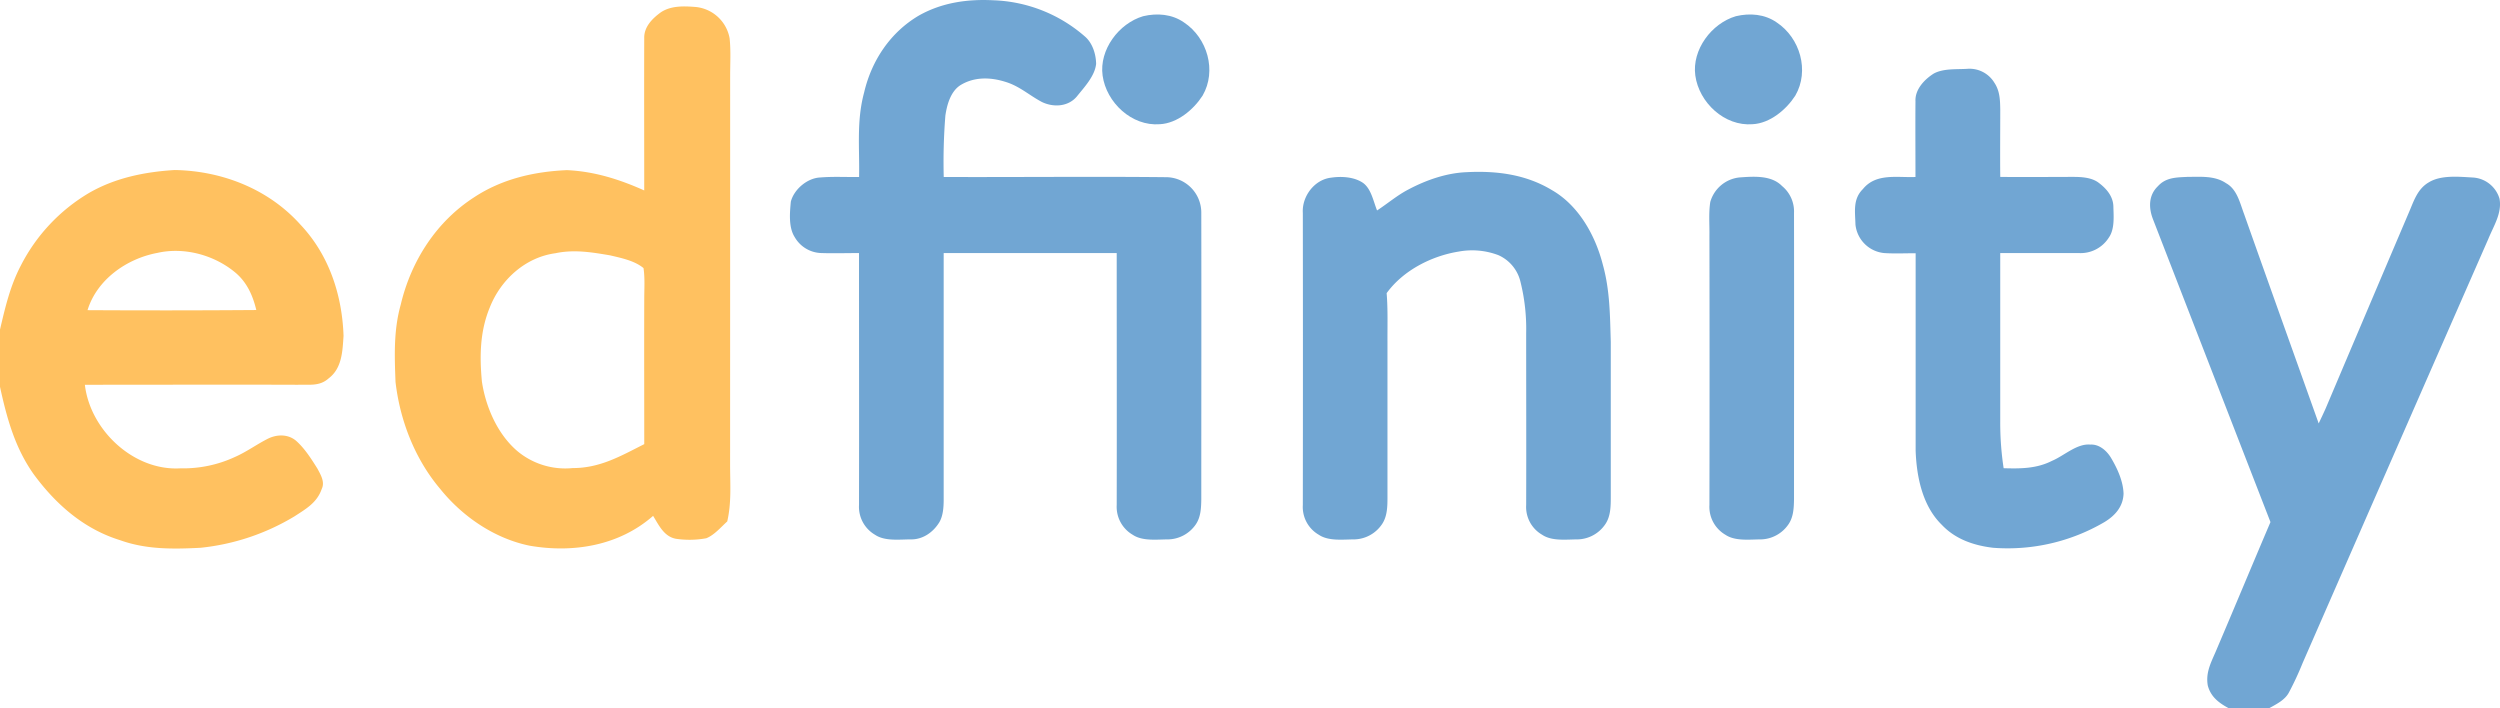
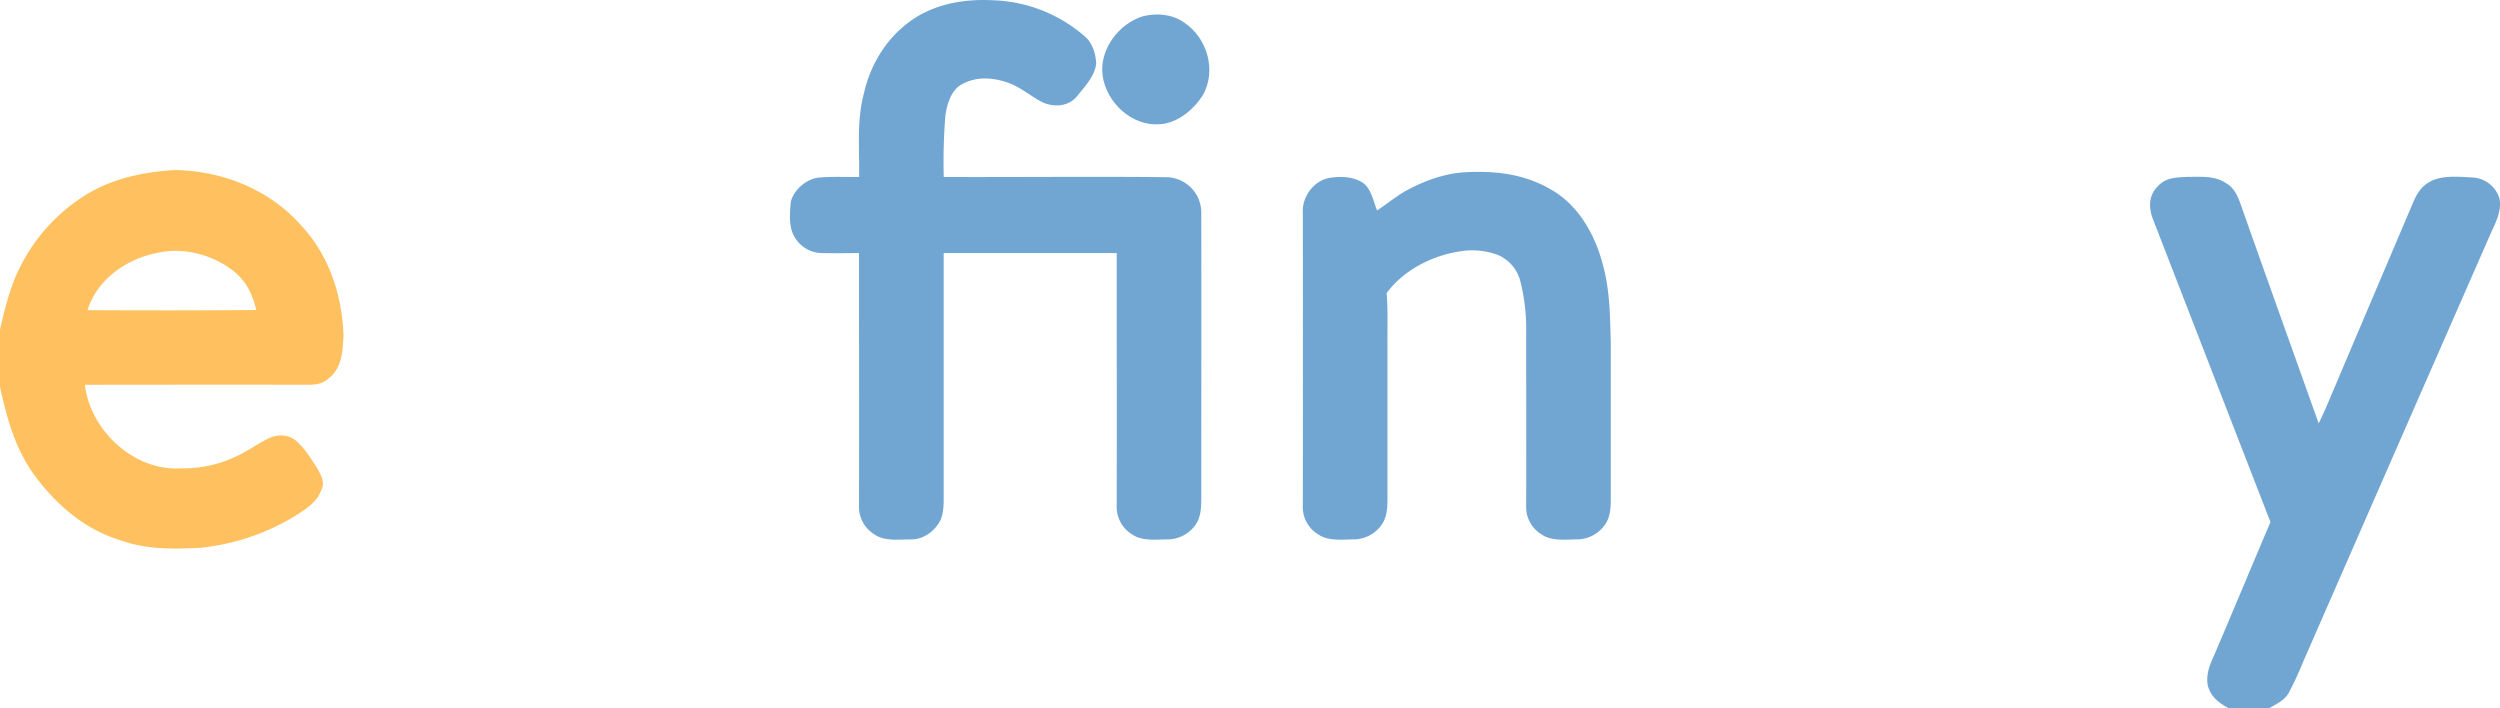
<svg xmlns="http://www.w3.org/2000/svg" id="Layer_1" data-name="Layer 1" viewBox="0 0 873.1 247.38">
  <defs>
    <style>.cls-1{fill:#71a6d3;}.cls-2{fill:#ffc160;}</style>
  </defs>
  <title>logo3</title>
  <path class="cls-1" d="M347,.72a51.23,51.23,0,0,1,31.76,12.53c2.76,2.28,4,6.22,4.05,9.69-.46,4.24-4.07,8.06-6.66,11.28-3,3.69-8.23,4-12.32,2-4.45-2.36-7.85-5.6-12.88-7.07-5.24-1.62-10.84-1.71-15.62,1.27-3.37,2.23-4.63,6.83-5.17,10.6a203.94,203.94,0,0,0-.57,21.41c25.8.1,51.63-.2,77.44.07A12.38,12.38,0,0,1,419.54,75c.06,33.25,0,66.78,0,100.05-.05,3-.18,6.13-1.9,8.68A12,12,0,0,1,408,189c-3.93,0-9,.69-12.42-1.62A11.29,11.29,0,0,1,390,177c.06-29.32,0-58.69,0-88q-30.21,0-60.43,0,0,43,0,86c0,2.64-.17,5.69-1.51,8-2.16,3.53-5.79,6.09-10.06,6-3.92,0-9,.69-12.41-1.62A11.29,11.29,0,0,1,300,177c.06-29.32,0-58.7,0-88-4.34,0-8.68.14-13,0a11.05,11.05,0,0,1-9.46-5.58c-2.19-3.42-1.71-8.5-1.35-12.37,1.13-4.34,5.77-8.27,10.3-8.45,4.49-.37,9-.11,13.54-.16.21-10.2-.94-19.53,1.76-29.52C304.39,21.73,311,11.84,321,6,329,1.51,337.93.24,347,.72Z" transform="translate(0 -0.62)" />
  <path class="cls-1" d="M399.23,6.28c4.87-1.16,10.08-.75,14.26,2.17C421.68,13.87,425,25.36,420,34c-3.17,4.94-8.87,9.69-14.93,10-9.81.78-18.69-7.56-20-17C383.84,18,390.73,8.79,399.23,6.28Z" transform="translate(0 -0.62)" />
-   <path class="cls-1" d="M606.23,6.28c4.87-1.16,10.08-.75,14.26,2.17C628.68,13.87,632,25.36,627,34c-3.17,4.94-8.87,9.69-14.93,10-9.81.78-18.69-7.56-20-17C590.84,18,597.73,8.79,606.23,6.28Z" transform="translate(0 -0.62)" />
-   <path class="cls-1" d="M687,24.66a10.15,10.15,0,0,1,9.52,4.86c1.94,2.9,2,6.12,2.05,9.48,0,7.8-.09,15.6,0,23.4,8.47.11,16.94,0,25.41,0,2.87,0,6.24.17,8.69,1.85,2.89,2.1,5.41,4.92,5.41,8.71.1,3.36.45,7.68-1.55,10.57A11.66,11.66,0,0,1,726,89c-9.15,0-18.29,0-27.44,0,0,19.66,0,39.33,0,59a106.34,106.34,0,0,0,1.19,16.14c5.89.17,11.47.17,16.86-2.56,4.26-1.78,8.7-6.12,13.42-5.69,3.14-.19,5.8,2.2,7.29,4.75,2.17,3.67,4.15,8,4.31,12.34-.13,4.53-2.92,7.69-6.62,9.94a66.83,66.83,0,0,1-39,9c-6.69-.8-13.13-3-17.84-8-6.77-6.59-8.82-16.77-9.15-25.86q0-34.5,0-69c-3.68,0-7.38.18-11-.06A11.15,11.15,0,0,1,648,79.05c-.12-4.58-.95-8.87,2.6-12.4,4.6-5.67,12-3.94,18.36-4.22,0-8.82-.07-17.64,0-26.45-.2-4.11,3.11-7.6,6.35-9.65C678.66,24.47,683.32,24.89,687,24.66Z" transform="translate(0 -0.62)" />
  <path class="cls-1" d="M512,60.76c10.55-.56,20.82.71,30,6.26,9.37,5.37,15.2,15.89,17.79,26.09,2.47,8.9,2.48,17.74,2.76,26.89,0,18,0,36,0,54,0,3.26,0,6.88-1.91,9.69A12,12,0,0,1,551,189c-3.94,0-9,.69-12.42-1.62A11.19,11.19,0,0,1,533,177c.06-20,0-40,0-60a67.88,67.88,0,0,0-2-18,13.57,13.57,0,0,0-7.73-9.28,25.78,25.78,0,0,0-13.83-1.24C499.94,90,490,95.09,484.27,103c.46,5.59.26,11.35.29,17,0,18,0,36,0,54,0,3.26,0,6.88-1.91,9.69A12,12,0,0,1,473,189c-3.94,0-9,.69-12.42-1.62A11.19,11.19,0,0,1,455,177q.07-51,0-102c-.37-5.73,4-11.65,9.86-12.33,3.53-.52,7.79-.31,10.88,1.64s3.87,6.55,5.18,9.81c3.7-2.41,7-5.27,10.92-7.31C498,63.54,505,61.08,512,60.76Z" transform="translate(0 -0.62)" />
-   <path class="cls-1" d="M607.48,62.59c4.92-.35,11.14-.85,14.88,3A11.49,11.49,0,0,1,626.54,75c.06,33.25,0,66.77,0,100-.05,3-.18,6.13-1.9,8.68A12,12,0,0,1,615,189c-3.93,0-9,.69-12.42-1.62A11.29,11.29,0,0,1,597,177q.09-47,0-94c.07-3.91-.31-8,.3-11.85A11.87,11.87,0,0,1,607.48,62.59Z" transform="translate(0 -0.62)" />
  <path class="cls-1" d="M764,62.39c4.56,0,9.47-.48,13.43,2.21,3.84,2.11,4.85,6.92,6.28,10.72,8.63,24.41,17.38,48.79,26.07,73.18.83-1.76,1.67-3.51,2.46-5.29q14.43-34.07,28.92-68.1c1.8-4.09,3-8.47,7.13-10.84,4.23-2.58,10.49-1.92,15.24-1.66a10.34,10.34,0,0,1,9.4,7.41c.94,5-2.08,9.55-3.89,14q-32.46,74-64.85,148.1a106.31,106.31,0,0,1-4.77,10.27c-1.4,2.72-4.44,4.16-7,5.6h-14c-3.44-1.83-6.36-4-7.38-8-.83-4.85,1.43-8.48,3.19-12.78,6.28-14.73,12.43-29.53,18.71-44.26Q772.4,130.05,751.88,77.11c-1.53-4-1.52-8.34,1.76-11.47C756.43,62.54,760.14,62.59,764,62.39Z" transform="translate(0 -0.62)" />
  <path class="cls-2" d="M104.92,79.07C93.77,66.62,77.54,60.28,61,60c-10.45.64-20.85,2.74-30,8.06A62.44,62.44,0,0,0,7.3,93.32c-3.75,7.15-5.47,14.61-7.3,22.4v20c2.41,11,5.2,21.25,11.78,30.54,7.71,10.48,17.47,19.08,30.11,23,9.21,3.31,18.49,3.15,28.12,2.67a79.09,79.09,0,0,0,32.87-11c4-2.6,7.85-4.76,9.49-9.57,1.18-2.44-.41-5-1.53-7.11-2.13-3.39-4.41-7-7.41-9.67-2.76-2.36-6.57-2.33-9.74-.81-4,2-7.5,4.62-11.57,6.41a42.89,42.89,0,0,1-19.12,4C46.73,165.15,31.5,150.89,29.64,135c24.79,0,49.57-.09,74.36,0,4-.14,7.59.64,10.79-2.25,4.67-3.54,4.82-9.44,5.19-14.81C119.5,103.64,114.91,89.63,104.92,79.07ZM30.57,108.94c3.3-10.71,13.69-18,24.4-20,9.38-2.13,19.88.74,27.22,6.87,4.06,3.41,6.1,8,7.32,13.08Q60.05,109.11,30.57,108.94Z" transform="translate(0 -0.62)" />
-   <path class="cls-2" d="M255,27c0-4.31.27-8.71-.19-13A13.37,13.37,0,0,0,243,3.06c-4.06-.32-8.55-.52-12.12,1.8-3,2.15-6,5.12-5.89,9.12-.06,17.67,0,35.46,0,53.15-8.67-3.88-17.44-6.66-27-7.09-11.5.5-22.71,3.08-32.42,9.49-13.24,8.55-22,22.25-25.61,37.46-2.52,9-2.17,17.78-1.83,27,1.55,13.46,6.75,26.9,15.55,37.31,7.77,9.69,19,17.39,31.3,19.9,15.22,2.64,31.25,0,43.11-10.42,2,3.24,3.79,7.21,7.94,8a32.41,32.41,0,0,0,10.63-.18c2.81-1.12,5.1-3.87,7.32-5.87,1.53-6.63,1-13,1-19.76Q255,95,255,27Zm-30,78c-.06,16.91,0,33.82,0,50.73-8.19,4.13-15.43,8.38-25,8.36a26.09,26.09,0,0,1-19.22-5.85c-7-5.91-11.15-15.45-12.48-24.38-.83-8.85-.7-17.47,2.73-25.8,3.81-9.72,12.41-17.58,22.94-19,6.5-1.38,12.62-.36,19.1.74,3.85.91,8.57,1.86,11.67,4.45C225.27,97.74,225,101.43,225,105Z" transform="translate(0 -0.62)" />
</svg>